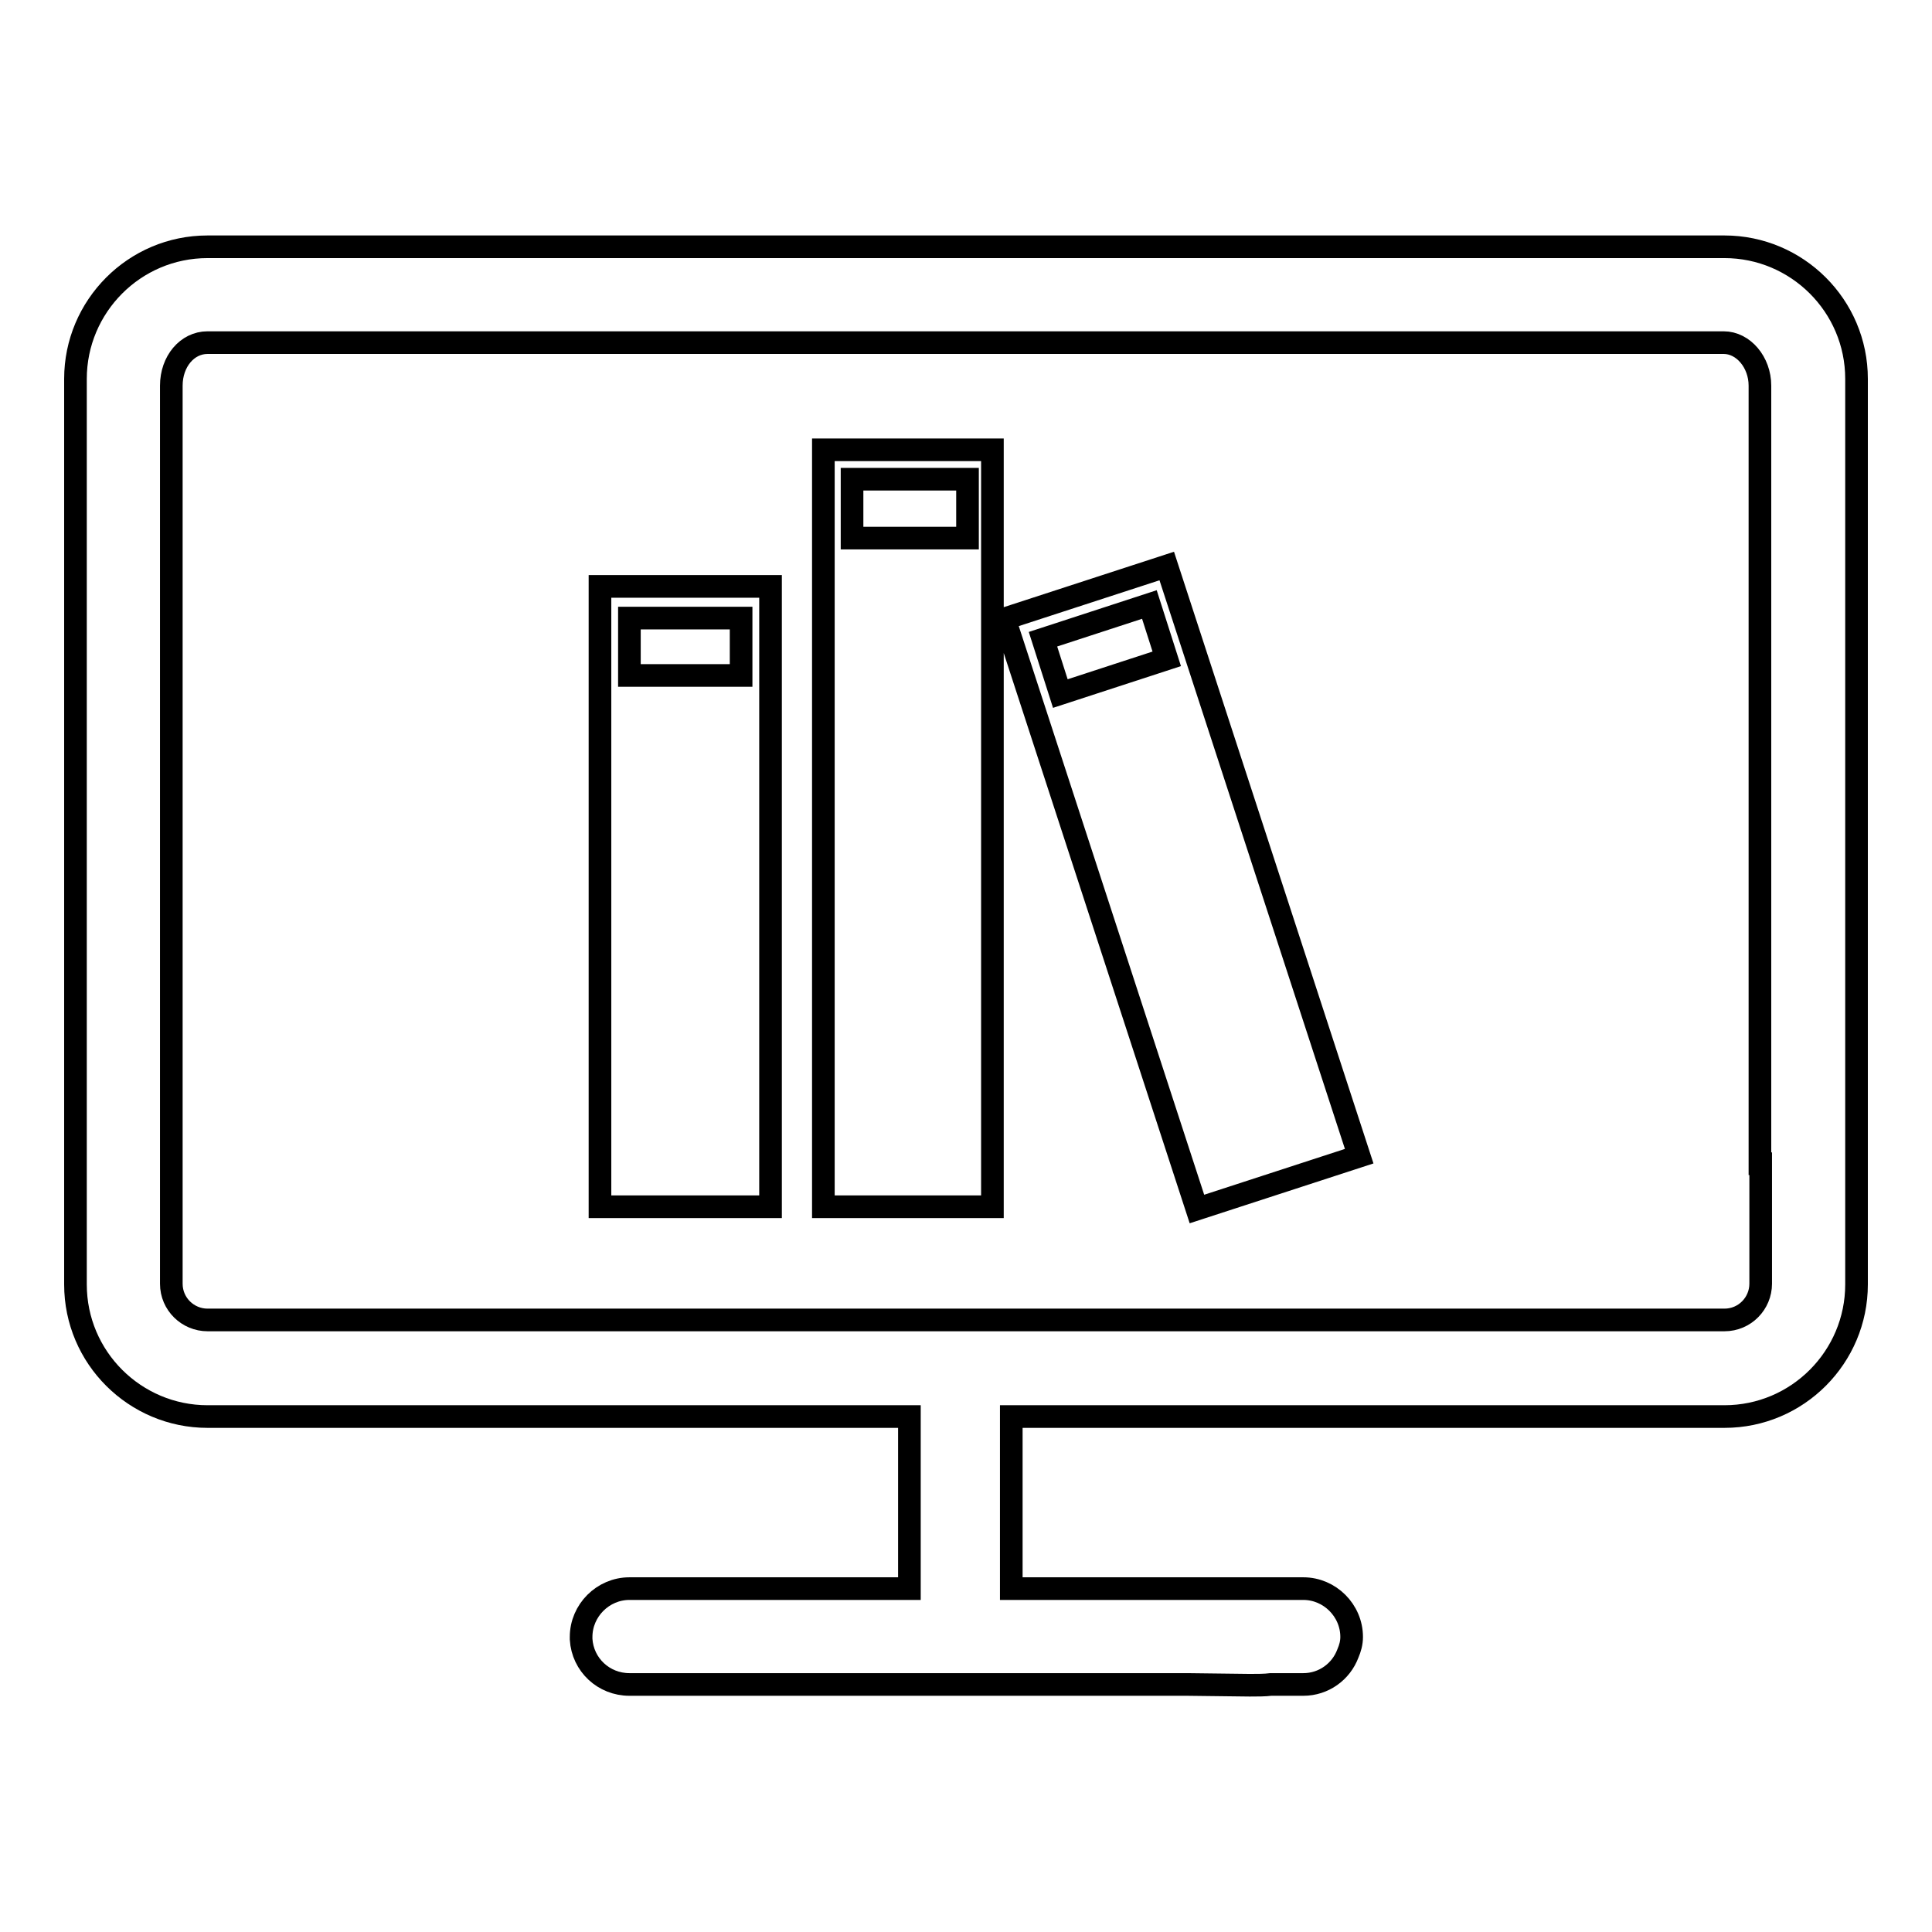
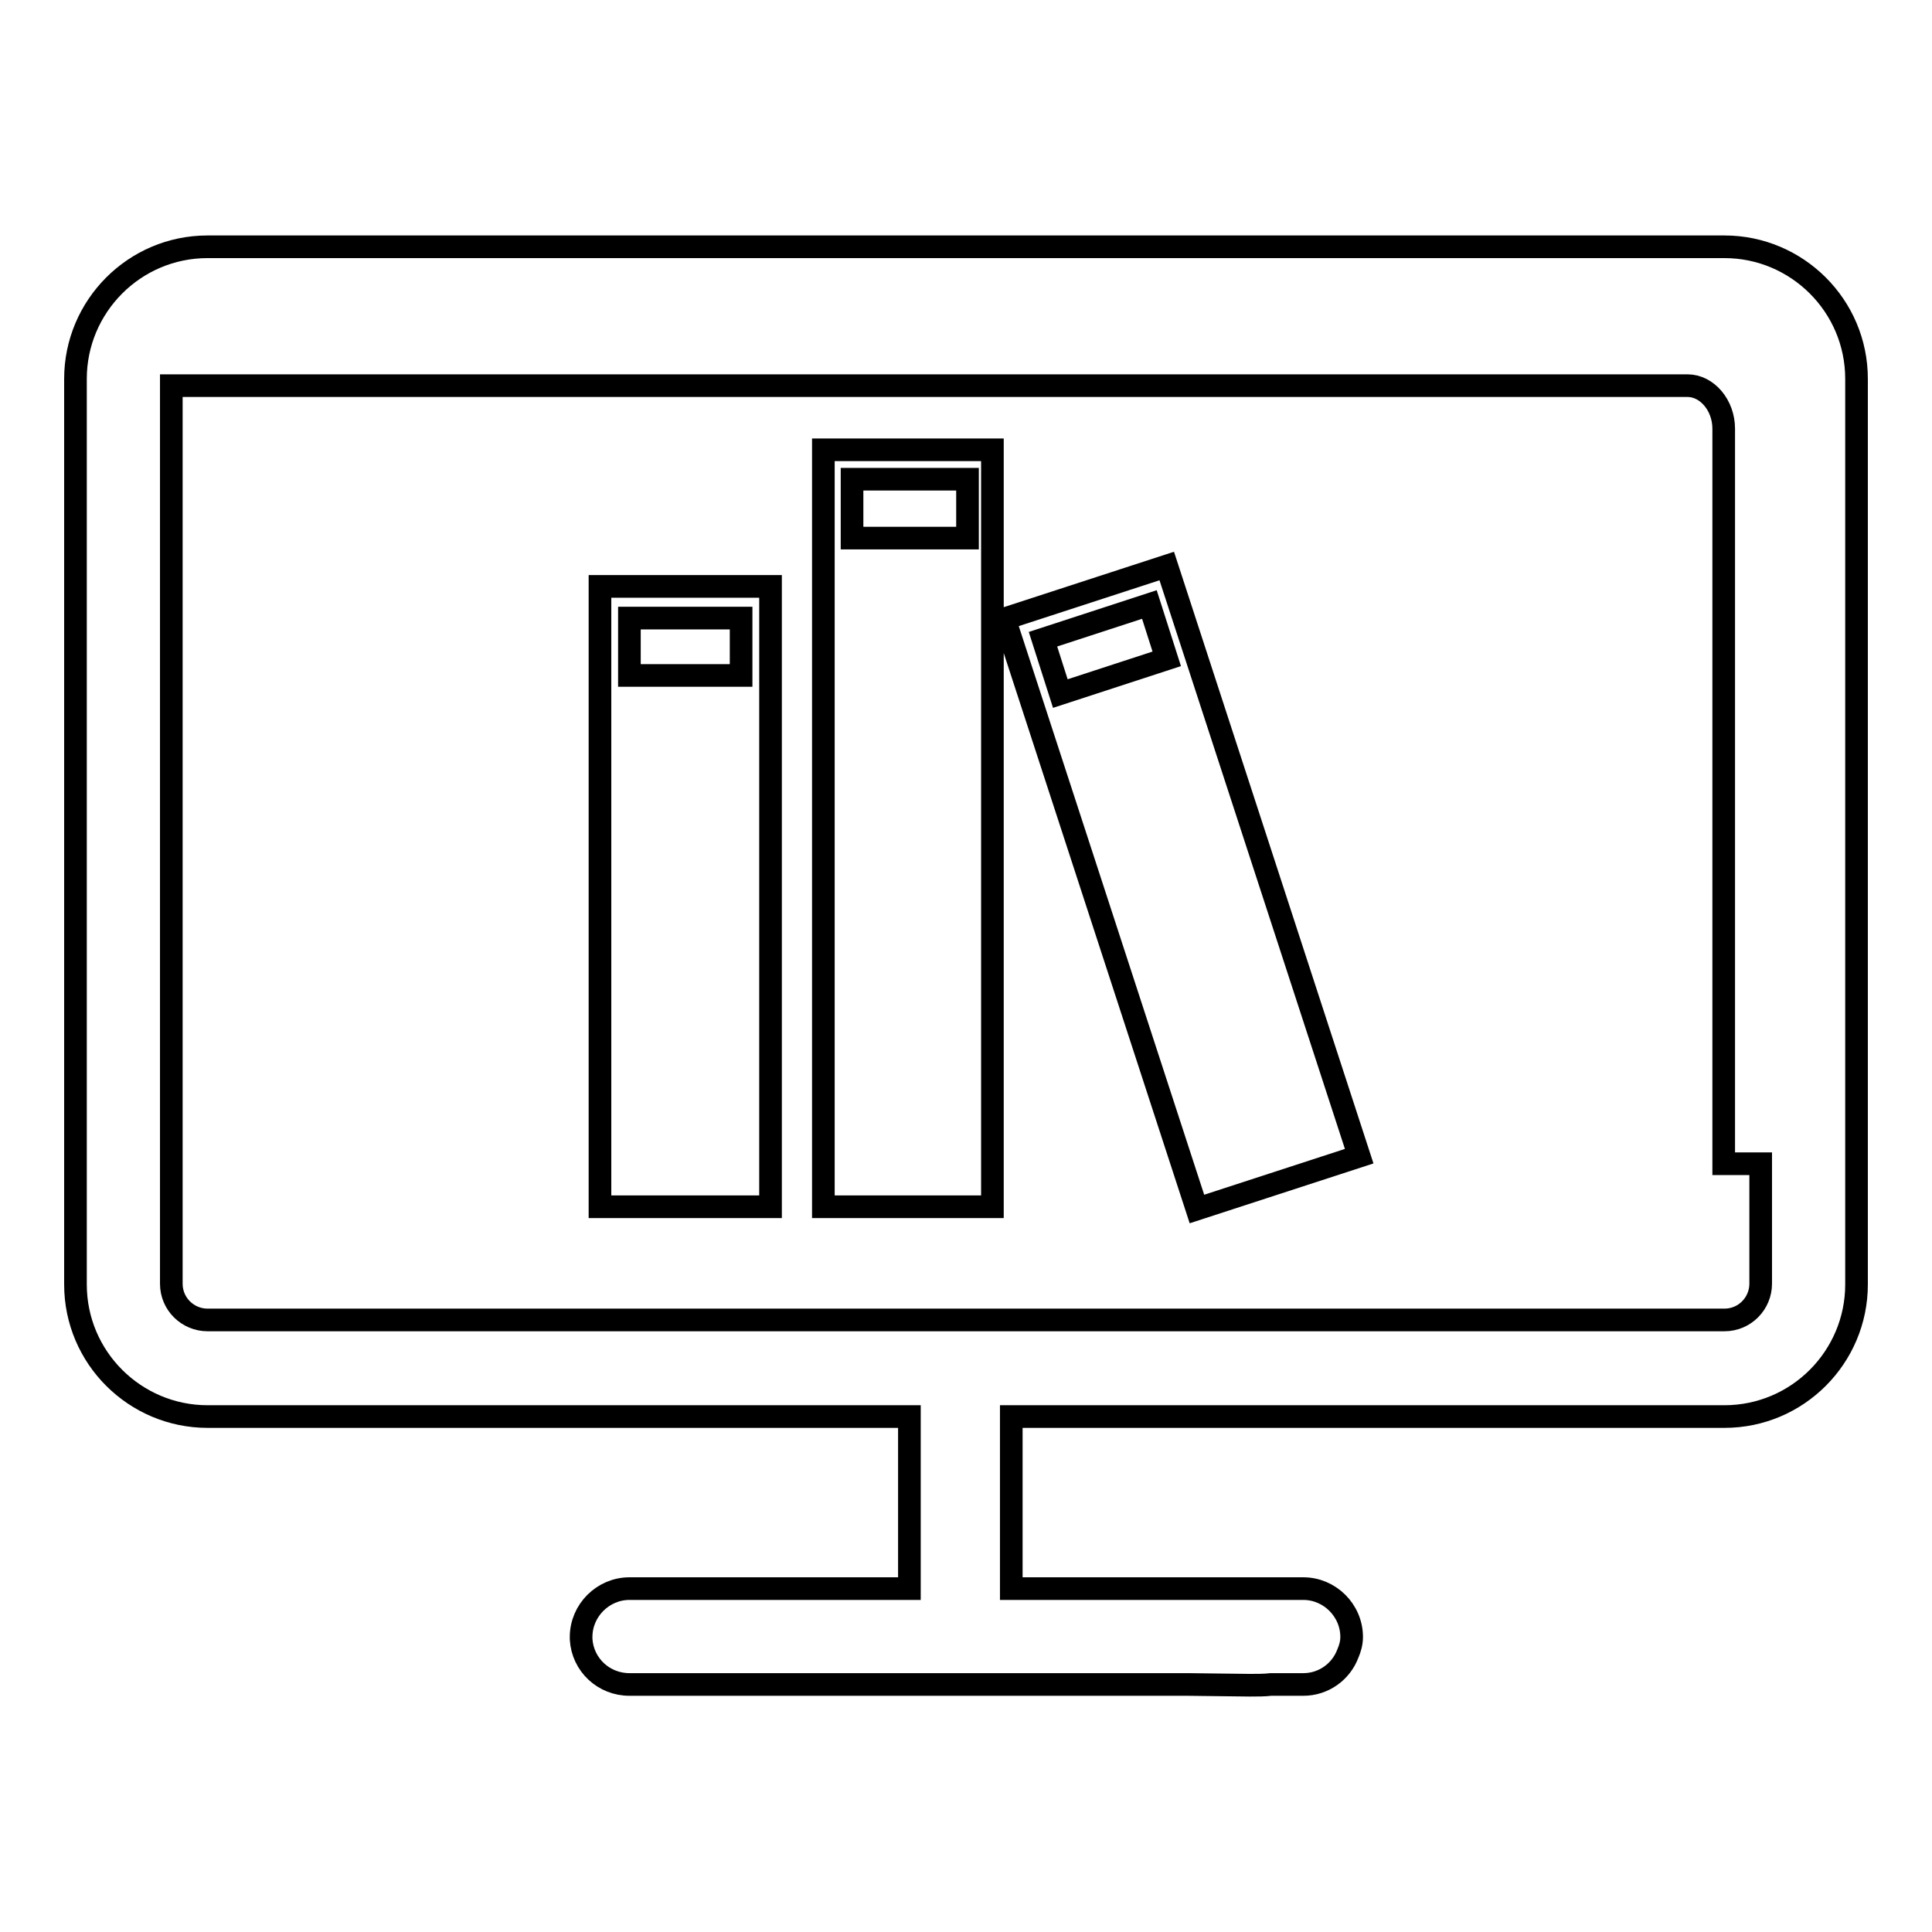
<svg xmlns="http://www.w3.org/2000/svg" version="1.1" x="0px" y="0px" viewBox="0 0 256 256" enable-background="new 0 0 256 256" xml:space="preserve">
  <g>
    <g>
-       <path stroke-width="3" fill-opacity="0" stroke="#000000" d="M228.5,175" />
      <path stroke-width="3" fill-opacity="0" stroke="#000000" d="M102.1,159.9H79.5V77.7h22.6V159.9L102.1,159.9z M98.2,81.9H83.4v7.6h14.8V81.9L98.2,81.9z M109.1,59.6h22.4v100.3h-22.4V59.6L109.1,59.6z M128.2,63.5h-15.3v7.8h15.3V63.5L128.2,63.5z M180.1,153.2l-21.5,7L133.1,82l21.5-7L180.1,153.2L180.1,153.2z M152.3,80.1l-14.1,4.6l2.3,7.2l14.1-4.6L152.3,80.1L152.3,80.1z" />
-       <path stroke-width="3" fill-opacity="0" stroke="#000000" d="M228.5,32.7H27.5c-9.7,0-17.5,7.9-17.5,17.5v120c0,9.7,7.9,17.5,17.5,17.5h93v22.8H83.4c-3.5,0-6.4,2.9-6.4,6.4c0,0.1,0,0.2,0,0.3c0.2,3.4,3,6,6.4,6h52.1h5h16.8l8.3,0.1c1,0,2,0,2.8-0.1h4.3c2.7,0,5-1.7,5.9-4.1c0.3-0.7,0.5-1.4,0.5-2.2c0-3.5-2.9-6.4-6.4-6.4h-38.7v-22.8h94.5c9.7,0,17.5-7.9,17.5-17.5v-120C246,40.5,238.1,32.7,228.5,32.7z M233.3,154.2v11.2v4.7c0,2.6-2.1,4.8-4.8,4.8H27.5c-2.6,0-4.8-2.1-4.8-4.8v-4.7v-11.2V51.1c0-3.2,2.1-5.7,4.8-5.7h200.9c2.6,0,4.8,2.6,4.8,5.7V154.2L233.3,154.2z" />
+       <path stroke-width="3" fill-opacity="0" stroke="#000000" d="M228.5,32.7H27.5c-9.7,0-17.5,7.9-17.5,17.5v120c0,9.7,7.9,17.5,17.5,17.5h93v22.8H83.4c-3.5,0-6.4,2.9-6.4,6.4c0,0.1,0,0.2,0,0.3c0.2,3.4,3,6,6.4,6h52.1h5h16.8l8.3,0.1c1,0,2,0,2.8-0.1h4.3c2.7,0,5-1.7,5.9-4.1c0.3-0.7,0.5-1.4,0.5-2.2c0-3.5-2.9-6.4-6.4-6.4h-38.7v-22.8h94.5c9.7,0,17.5-7.9,17.5-17.5v-120C246,40.5,238.1,32.7,228.5,32.7z M233.3,154.2v11.2v4.7c0,2.6-2.1,4.8-4.8,4.8H27.5c-2.6,0-4.8-2.1-4.8-4.8v-4.7v-11.2V51.1h200.9c2.6,0,4.8,2.6,4.8,5.7V154.2L233.3,154.2z" />
    </g>
  </g>
</svg>